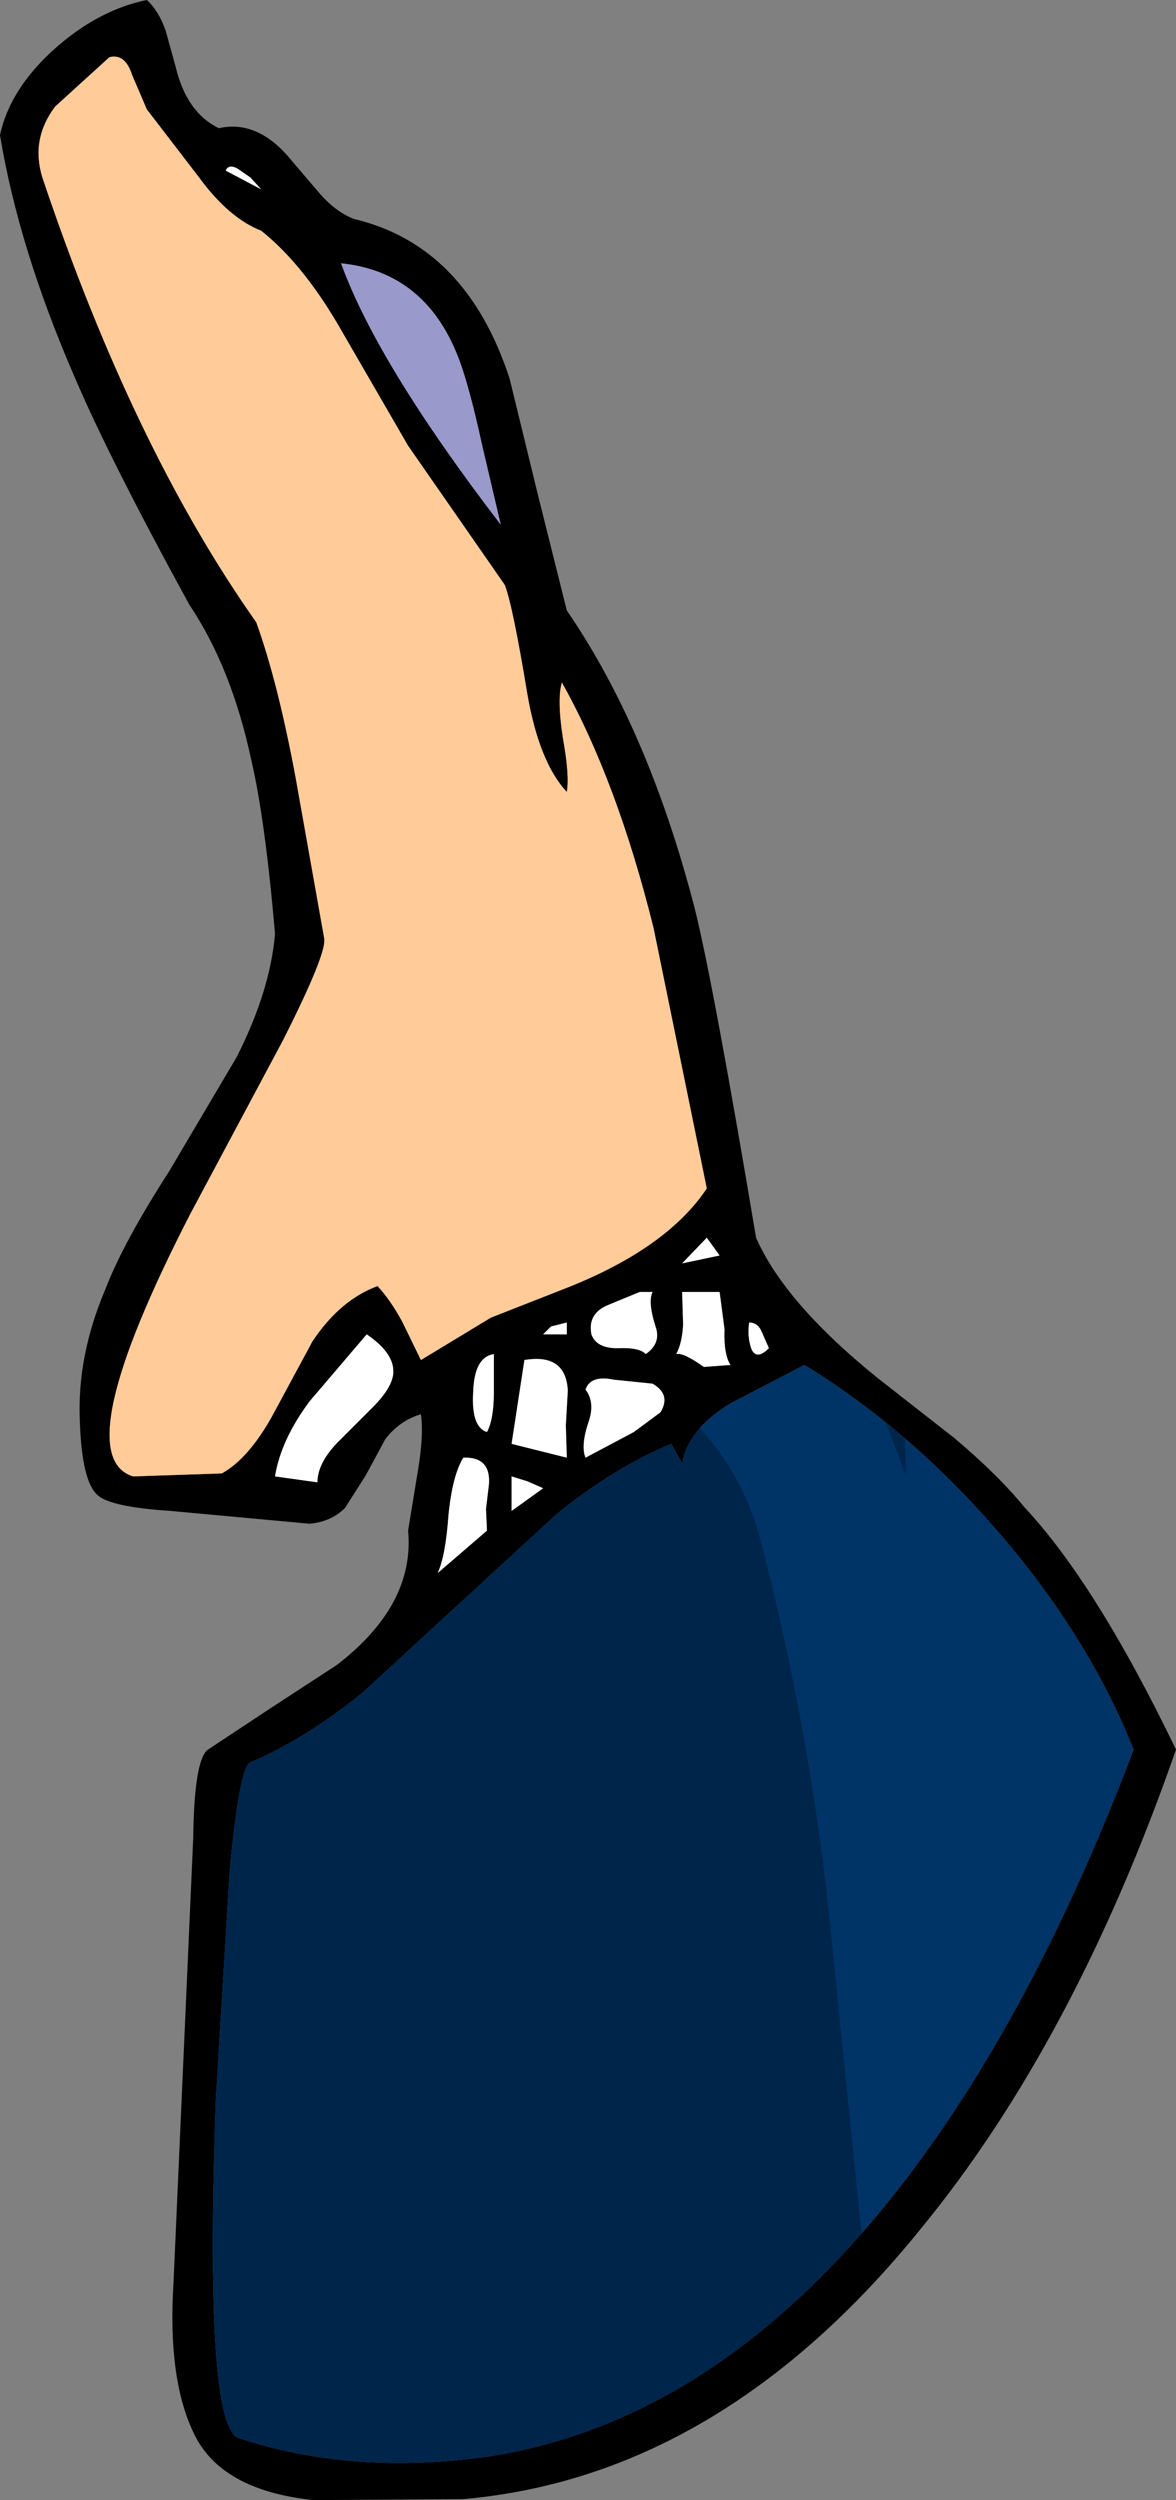
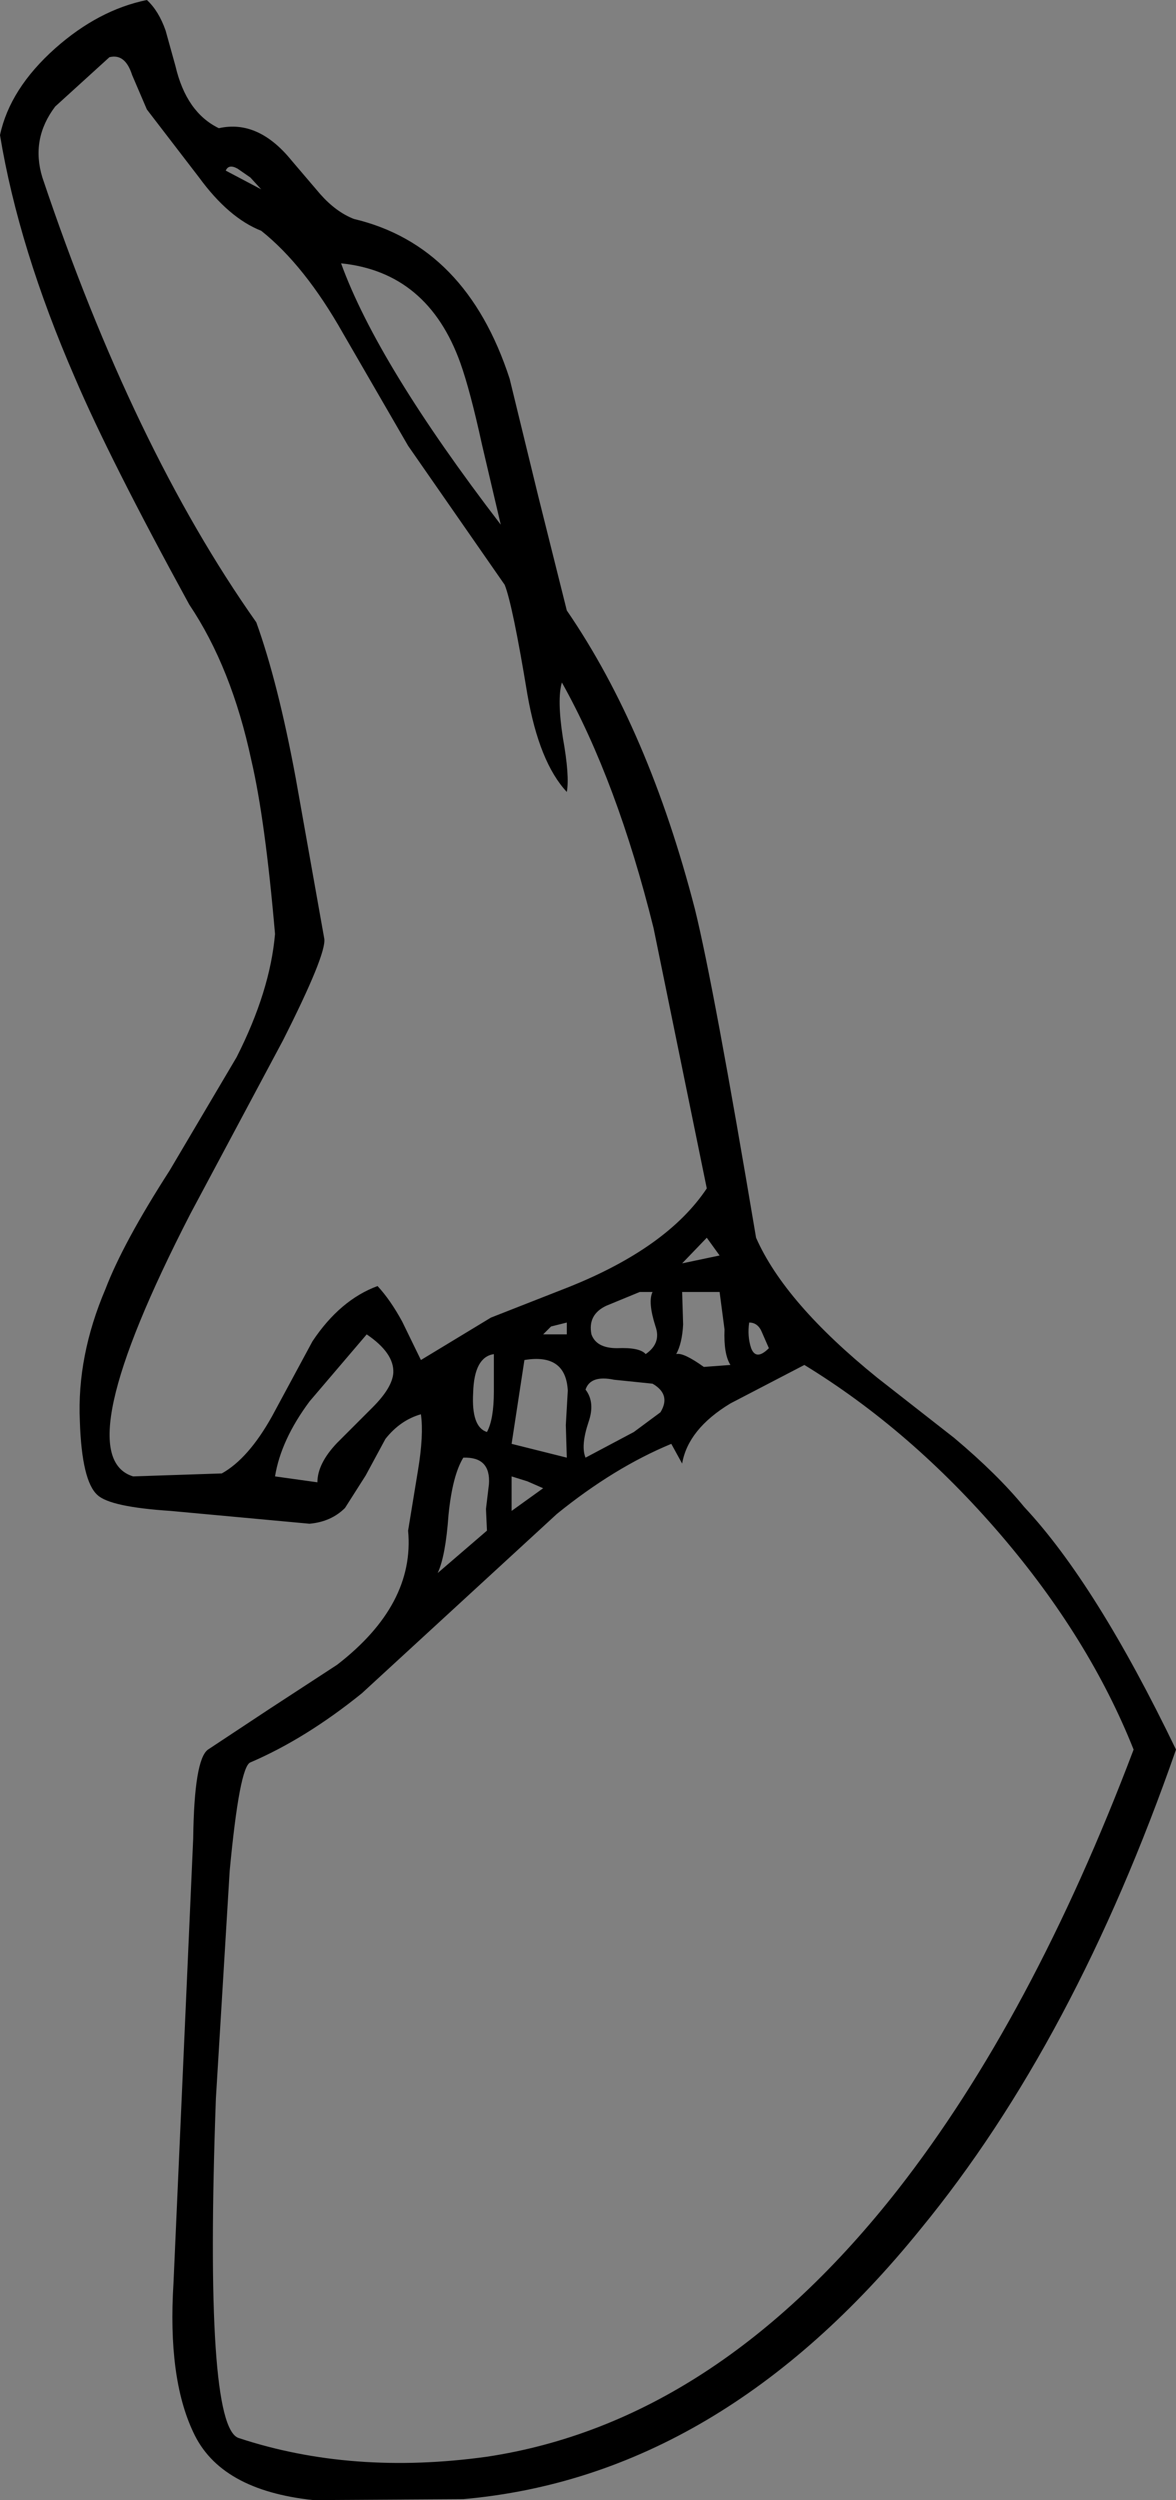
<svg xmlns="http://www.w3.org/2000/svg" height="126.75px" width="59.65px">
  <rect width="100%" height="100%" fill="#808080" stroke="none" />
  <g transform="matrix(1.0, 0.0, 0.0, 1.0, 35.25, 108.95)">
    <path d="M1.8 -39.75 Q1.45 -40.3 1.5 -41.55 L1.25 -43.45 -0.65 -43.45 -0.6 -41.8 Q-0.65 -40.85 -0.95 -40.3 -0.6 -40.4 0.45 -39.65 L1.8 -39.75 M2.75 -41.9 Q2.65 -41.2 2.85 -40.6 3.1 -39.95 3.75 -40.6 L3.4 -41.4 Q3.2 -41.9 2.75 -41.9 M1.25 -45.3 L0.6 -46.2 -0.65 -44.9 1.25 -45.3 M5.55 -39.75 L1.8 -37.8 Q-0.35 -36.5 -0.65 -34.75 L-1.2 -35.75 Q-4.1 -34.55 -7.0 -32.2 L-16.9 -23.1 Q-19.75 -20.8 -22.55 -19.6 -23.1 -19.4 -23.6 -14.1 L-24.3 -2.55 Q-24.9 14.05 -23.15 14.65 -17.4 16.55 -10.55 15.6 1.05 13.85 10.3 2.05 17.1 -6.65 22.25 -20.25 20.0 -25.9 15.5 -31.15 10.95 -36.45 5.55 -39.75 M9.25 -39.1 L13.15 -36.05 Q15.35 -34.2 16.7 -32.55 20.35 -28.65 24.4 -20.25 19.25 -5.45 11.45 4.05 1.3 16.6 -11.75 17.75 L-19.35 17.8 Q-24.1 17.3 -25.45 14.35 -26.75 11.6 -26.45 6.8 L-25.45 -15.75 Q-25.4 -19.75 -24.7 -20.25 L-21.6 -22.3 -18.15 -24.55 Q-14.2 -27.6 -14.55 -31.35 L-14.05 -34.4 Q-13.75 -36.2 -13.9 -37.25 -14.95 -36.95 -15.7 -36.0 L-16.7 -34.15 -17.75 -32.5 Q-18.45 -31.8 -19.55 -31.7 L-26.6 -32.35 Q-29.65 -32.55 -30.3 -33.15 -31.1 -33.85 -31.2 -36.9 -31.35 -40.2 -29.9 -43.6 -29.0 -45.95 -26.65 -49.6 L-23.25 -55.35 Q-21.55 -58.7 -21.3 -61.6 -21.8 -67.4 -22.5 -70.4 -23.5 -75.1 -25.65 -78.3 -29.7 -85.7 -31.45 -89.8 -34.3 -96.35 -35.25 -102.1 -34.75 -104.45 -32.45 -106.5 -30.25 -108.45 -27.8 -108.95 -27.2 -108.4 -26.85 -107.4 L-26.35 -105.6 Q-25.8 -103.25 -24.15 -102.45 -22.15 -102.9 -20.45 -100.8 L-19.0 -99.1 Q-18.2 -98.2 -17.3 -97.85 -11.6 -96.5 -9.4 -89.75 L-7.95 -83.8 -6.5 -78.0 Q-2.35 -71.95 0.0 -62.85 0.95 -59.0 3.1 -46.2 4.55 -42.9 9.25 -39.1 M-32.45 -103.55 Q-33.7 -101.9 -33.1 -99.95 -28.5 -86.25 -22.25 -77.4 -21.15 -74.35 -20.25 -69.5 L-18.8 -61.35 Q-18.7 -60.55 -20.9 -56.2 L-25.6 -47.4 Q-31.9 -35.15 -28.5 -34.1 L-24.0 -34.25 Q-22.65 -35.0 -21.45 -37.15 L-19.4 -40.95 Q-18.0 -43.05 -16.1 -43.75 -15.45 -43.05 -14.85 -41.95 L-13.9 -40.0 -10.35 -42.15 -6.4 -43.7 Q-1.4 -45.7 0.6 -48.7 L-2.1 -61.9 Q-3.95 -69.35 -6.75 -74.35 -7.0 -73.5 -6.7 -71.55 -6.35 -69.6 -6.5 -68.8 -7.9 -70.3 -8.5 -73.75 -9.25 -78.3 -9.65 -79.3 L-14.55 -86.35 -17.85 -92.05 Q-19.8 -95.5 -22.0 -97.25 -23.65 -97.9 -25.15 -99.95 L-27.8 -103.4 -28.55 -105.15 Q-28.9 -106.25 -29.7 -106.05 L-32.45 -103.55 M-22.0 -99.35 L-22.55 -99.95 -23.2 -100.4 Q-23.65 -100.65 -23.8 -100.3 L-22.0 -99.35 M-11.9 -90.55 Q-13.55 -95.15 -17.95 -95.6 -16.1 -90.5 -9.85 -82.35 L-10.8 -86.4 Q-11.4 -89.15 -11.9 -90.55 M-9.3 -34.1 L-9.3 -32.35 -7.7 -33.5 -8.5 -33.85 -9.3 -34.1 M-10.45 -33.7 Q-10.35 -35.1 -11.75 -35.05 -12.3 -34.15 -12.5 -32.15 -12.65 -30.05 -13.05 -29.2 L-10.55 -31.35 -10.6 -32.45 -10.45 -33.7 M-10.2 -38.4 L-10.2 -40.3 Q-11.2 -40.15 -11.25 -38.35 -11.35 -36.6 -10.55 -36.35 -10.2 -37.0 -10.2 -38.4 M-16.65 -41.3 L-19.55 -37.9 Q-21.0 -35.95 -21.3 -34.1 L-19.15 -33.8 Q-19.15 -34.75 -18.15 -35.8 L-16.35 -37.6 Q-15.35 -38.6 -15.3 -39.35 -15.25 -40.35 -16.65 -41.3 M-1.75 -37.35 Q-1.2 -38.25 -2.15 -38.8 L-4.1 -39.0 Q-5.3 -39.25 -5.55 -38.5 -5.05 -37.85 -5.4 -36.85 -5.8 -35.65 -5.55 -35.05 L-3.1 -36.35 -1.75 -37.35 M-6.45 -38.45 Q-6.55 -40.35 -8.65 -40.0 L-9.3 -35.75 -6.5 -35.05 -6.55 -36.7 -6.45 -38.45 M-6.5 -41.9 L-7.3 -41.7 -7.7 -41.3 -6.5 -41.3 -6.5 -41.9 M-2.15 -43.45 L-2.8 -43.45 -4.5 -42.75 Q-5.45 -42.3 -5.25 -41.3 -5.0 -40.6 -3.95 -40.6 -2.8 -40.65 -2.5 -40.3 -1.7 -40.85 -2.0 -41.7 -2.4 -42.95 -2.15 -43.45" fill="#000000" fill-rule="evenodd" stroke="none" />
-     <path d="M1.25 -45.3 L-0.65 -44.9 0.6 -46.2 1.25 -45.3 M2.75 -41.9 Q3.2 -41.9 3.4 -41.4 L3.75 -40.6 Q3.1 -39.95 2.85 -40.6 2.65 -41.2 2.75 -41.9 M1.8 -39.75 L0.45 -39.65 Q-0.6 -40.4 -0.95 -40.3 -0.65 -40.85 -0.6 -41.8 L-0.65 -43.45 1.25 -43.45 1.5 -41.55 Q1.45 -40.3 1.8 -39.75 M-22.0 -99.35 L-23.8 -100.3 Q-23.65 -100.65 -23.2 -100.4 L-22.55 -99.95 -22.0 -99.35 M-2.15 -43.45 Q-2.4 -42.95 -2.0 -41.7 -1.7 -40.85 -2.5 -40.3 -2.8 -40.65 -3.95 -40.6 -5.0 -40.6 -5.25 -41.3 -5.45 -42.3 -4.5 -42.75 L-2.8 -43.45 -2.15 -43.45 M-6.5 -41.9 L-6.5 -41.3 -7.7 -41.3 -7.3 -41.7 -6.5 -41.9 M-6.45 -38.45 L-6.55 -36.7 -6.5 -35.05 -9.3 -35.75 -8.65 -40.0 Q-6.55 -40.35 -6.45 -38.45 M-1.75 -37.35 L-3.1 -36.35 -5.55 -35.05 Q-5.8 -35.65 -5.4 -36.85 -5.05 -37.85 -5.55 -38.5 -5.3 -39.25 -4.1 -39.0 L-2.15 -38.8 Q-1.2 -38.25 -1.75 -37.35 M-16.65 -41.3 Q-15.25 -40.35 -15.3 -39.35 -15.35 -38.6 -16.35 -37.6 L-18.15 -35.8 Q-19.15 -34.75 -19.15 -33.8 L-21.3 -34.1 Q-21.0 -35.95 -19.55 -37.9 L-16.65 -41.3 M-10.2 -38.4 Q-10.2 -37.0 -10.55 -36.35 -11.35 -36.6 -11.25 -38.35 -11.2 -40.15 -10.2 -40.3 L-10.2 -38.4 M-10.45 -33.7 L-10.6 -32.45 -10.55 -31.35 -13.05 -29.2 Q-12.65 -30.05 -12.5 -32.15 -12.3 -34.15 -11.75 -35.05 -10.35 -35.1 -10.45 -33.7 M-9.3 -34.1 L-8.5 -33.85 -7.7 -33.5 -9.3 -32.35 -9.3 -34.1" fill="#ffffff" fill-rule="evenodd" stroke="none" />
-     <path d="M-32.45 -103.55 L-29.7 -106.05 Q-28.9 -106.25 -28.55 -105.15 L-27.8 -103.4 -25.15 -99.95 Q-23.65 -97.9 -22.0 -97.25 -19.8 -95.5 -17.85 -92.05 L-14.55 -86.35 -9.65 -79.3 Q-9.25 -78.3 -8.5 -73.75 -7.9 -70.3 -6.5 -68.8 -6.35 -69.6 -6.7 -71.55 -7.0 -73.5 -6.75 -74.35 -3.95 -69.35 -2.1 -61.9 L0.6 -48.7 Q-1.4 -45.7 -6.4 -43.7 L-10.35 -42.15 -13.9 -40.0 -14.85 -41.95 Q-15.45 -43.05 -16.1 -43.75 -18.0 -43.05 -19.4 -40.95 L-21.45 -37.15 Q-22.65 -35.0 -24.0 -34.25 L-28.5 -34.1 Q-31.9 -35.15 -25.6 -47.4 L-20.9 -56.2 Q-18.7 -60.55 -18.8 -61.35 L-20.25 -69.5 Q-21.15 -74.35 -22.25 -77.4 -28.5 -86.25 -33.1 -99.95 -33.7 -101.9 -32.45 -103.55" fill="#ffcc99" fill-rule="evenodd" stroke="none" />
-     <path d="M-11.9 -90.55 Q-11.4 -89.15 -10.8 -86.4 L-9.85 -82.35 Q-16.1 -90.5 -17.95 -95.6 -13.55 -95.15 -11.9 -90.55" fill="#9999cc" fill-rule="evenodd" stroke="none" />
-     <path d="M22.25 -20.25 Q17.1 -6.65 10.3 2.05 1.05 13.85 -10.55 15.6 -17.4 16.55 -23.15 14.65 -24.9 14.05 -24.3 -2.55 L-23.6 -14.1 Q-23.1 -19.4 -22.55 -19.6 -19.75 -20.8 -16.9 -23.1 L-7.0 -32.2 Q-4.1 -34.55 -1.2 -35.75 L-0.65 -34.75 Q-0.35 -36.5 1.8 -37.8 L5.55 -39.75 Q10.95 -36.45 15.5 -31.15 20.0 -25.9 22.25 -20.25" fill="#003366" fill-rule="evenodd" stroke="none" />
-     <path d="M10.65 -36.05 L10.7 -34.15 9.7 -36.8 10.65 -36.05 M0.25 -36.55 Q2.55 -34.0 3.35 -30.75 5.95 -20.8 6.95 -10.45 L8.45 4.3 Q-0.1 14.05 -10.55 15.6 -17.4 16.55 -23.15 14.65 -24.9 14.05 -24.3 -2.55 L-23.6 -14.1 Q-23.1 -19.4 -22.55 -19.6 -19.75 -20.8 -16.9 -23.1 L-7.0 -32.2 Q-4.1 -34.55 -1.2 -35.75 L-0.65 -34.75 Q-0.5 -35.75 0.25 -36.55" fill="#001e3c" fill-opacity="0.639" fill-rule="evenodd" stroke="none" />
  </g>
</svg>